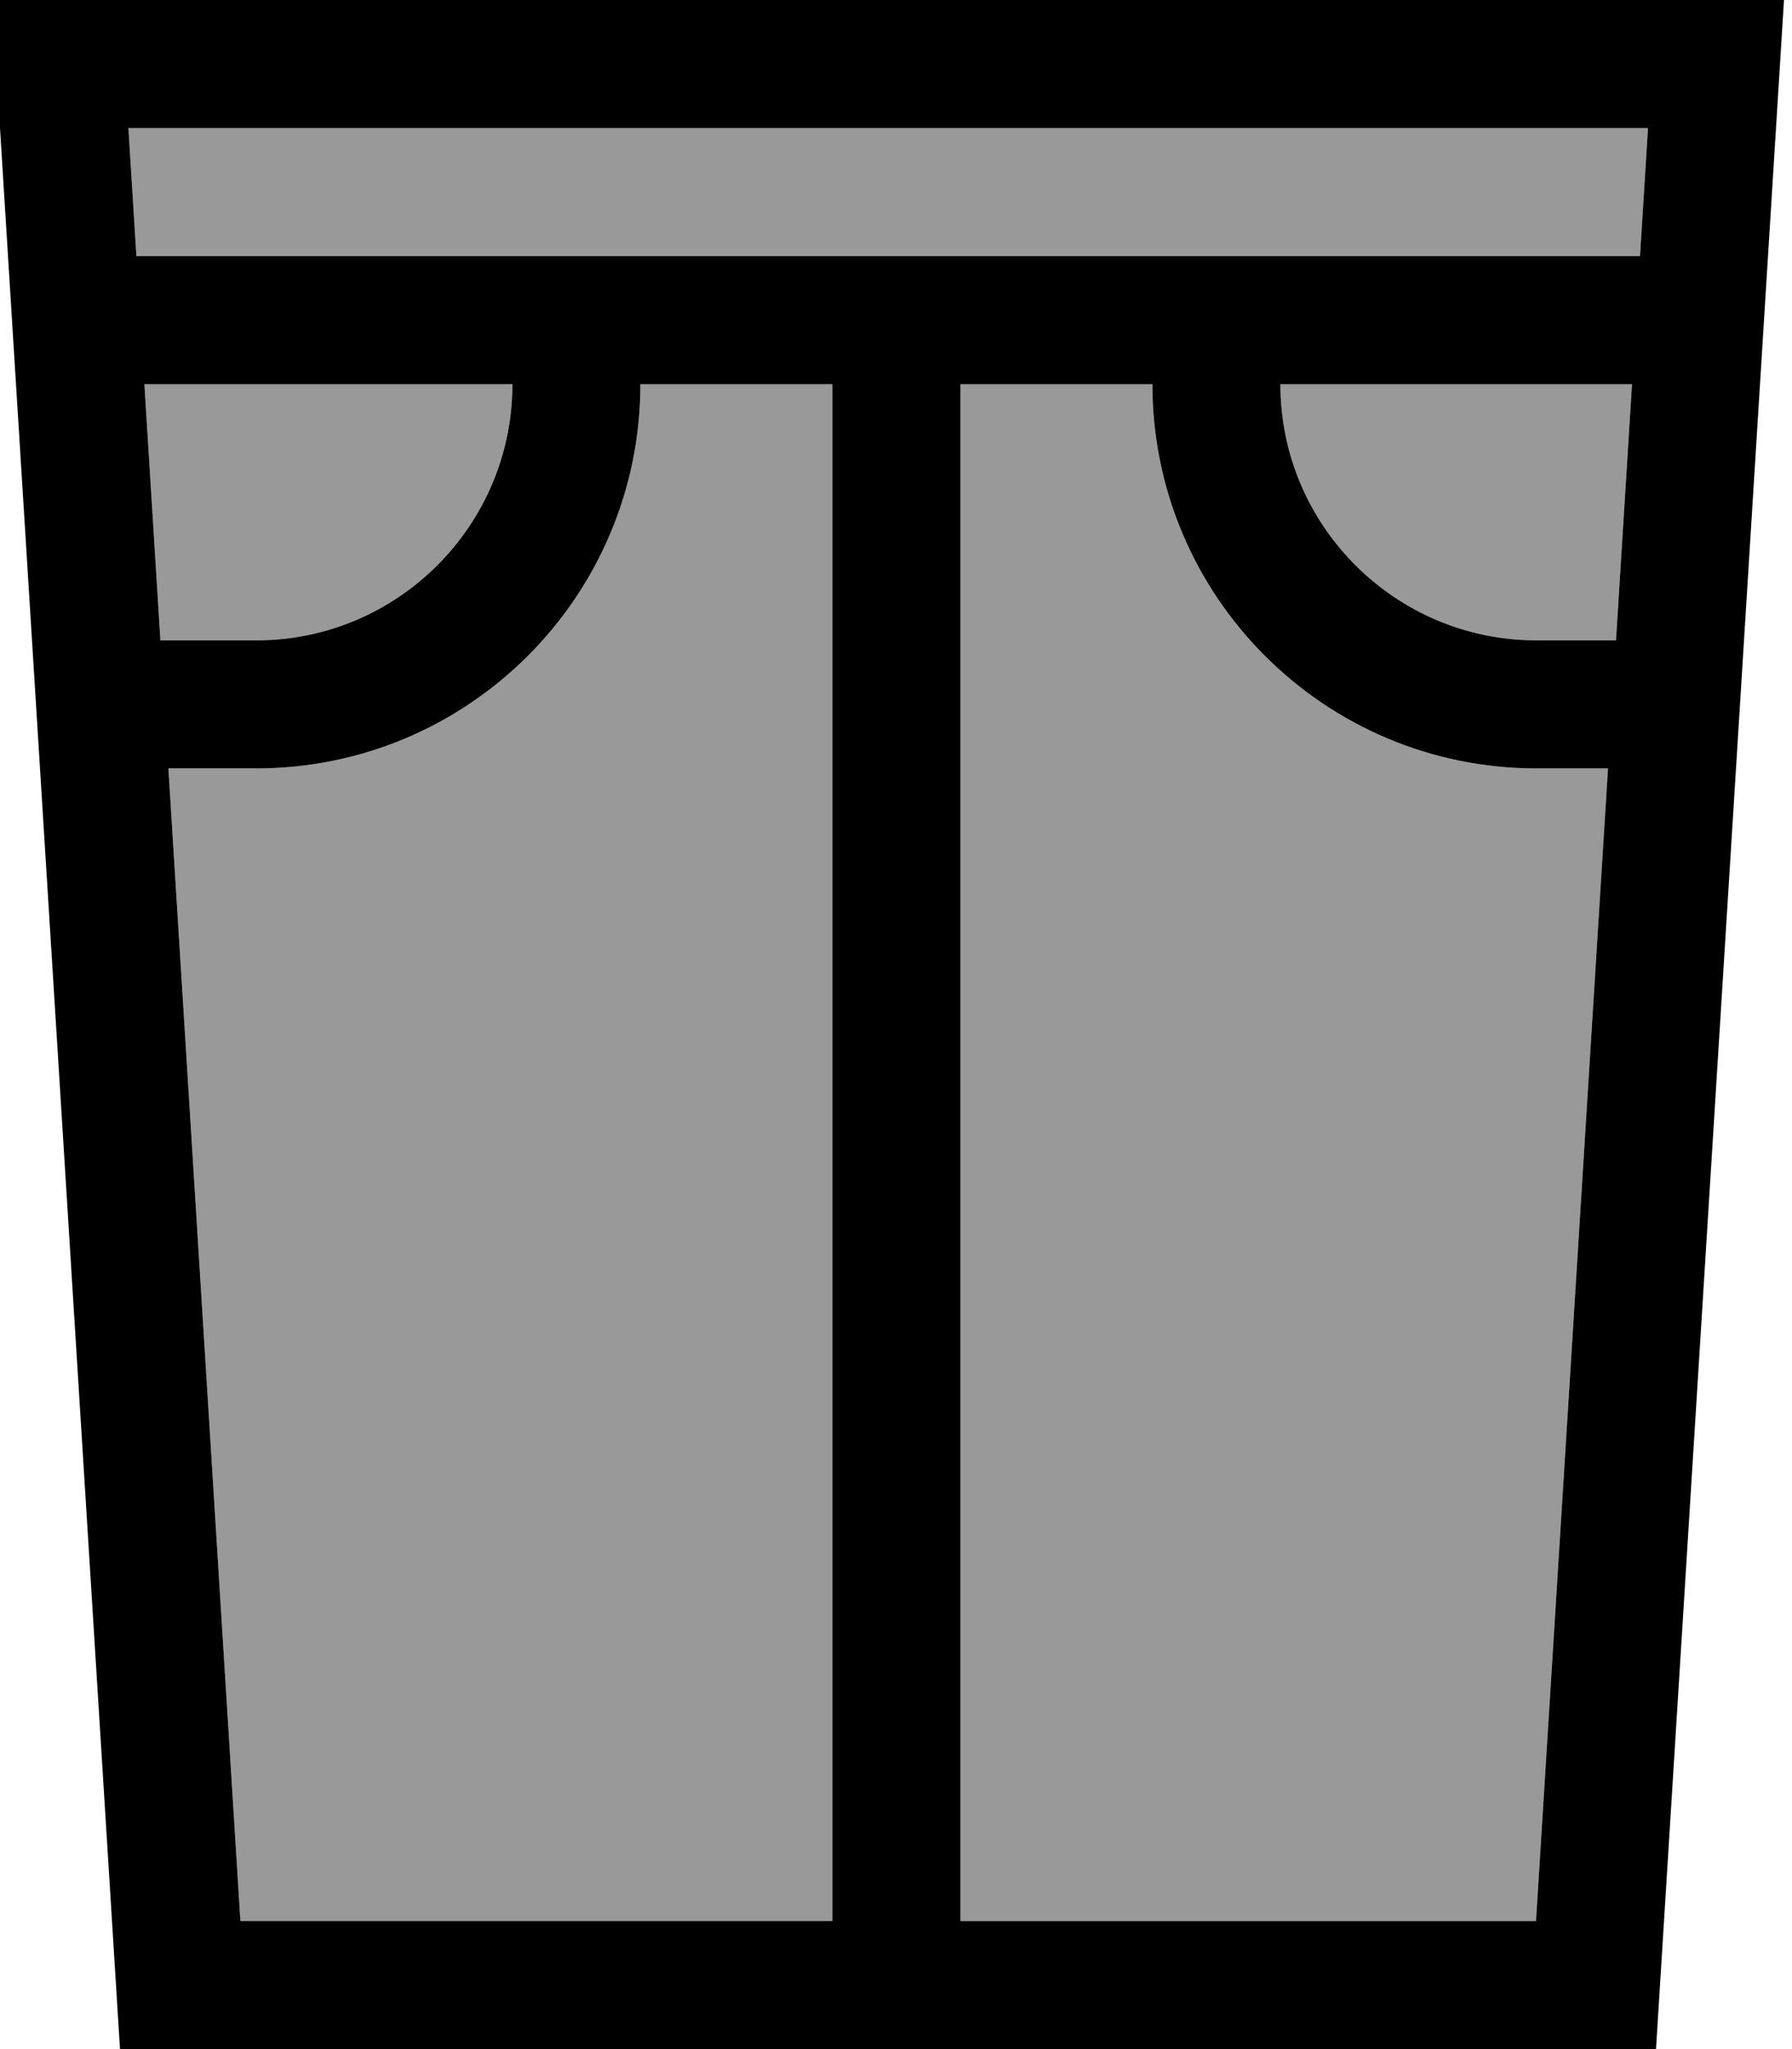
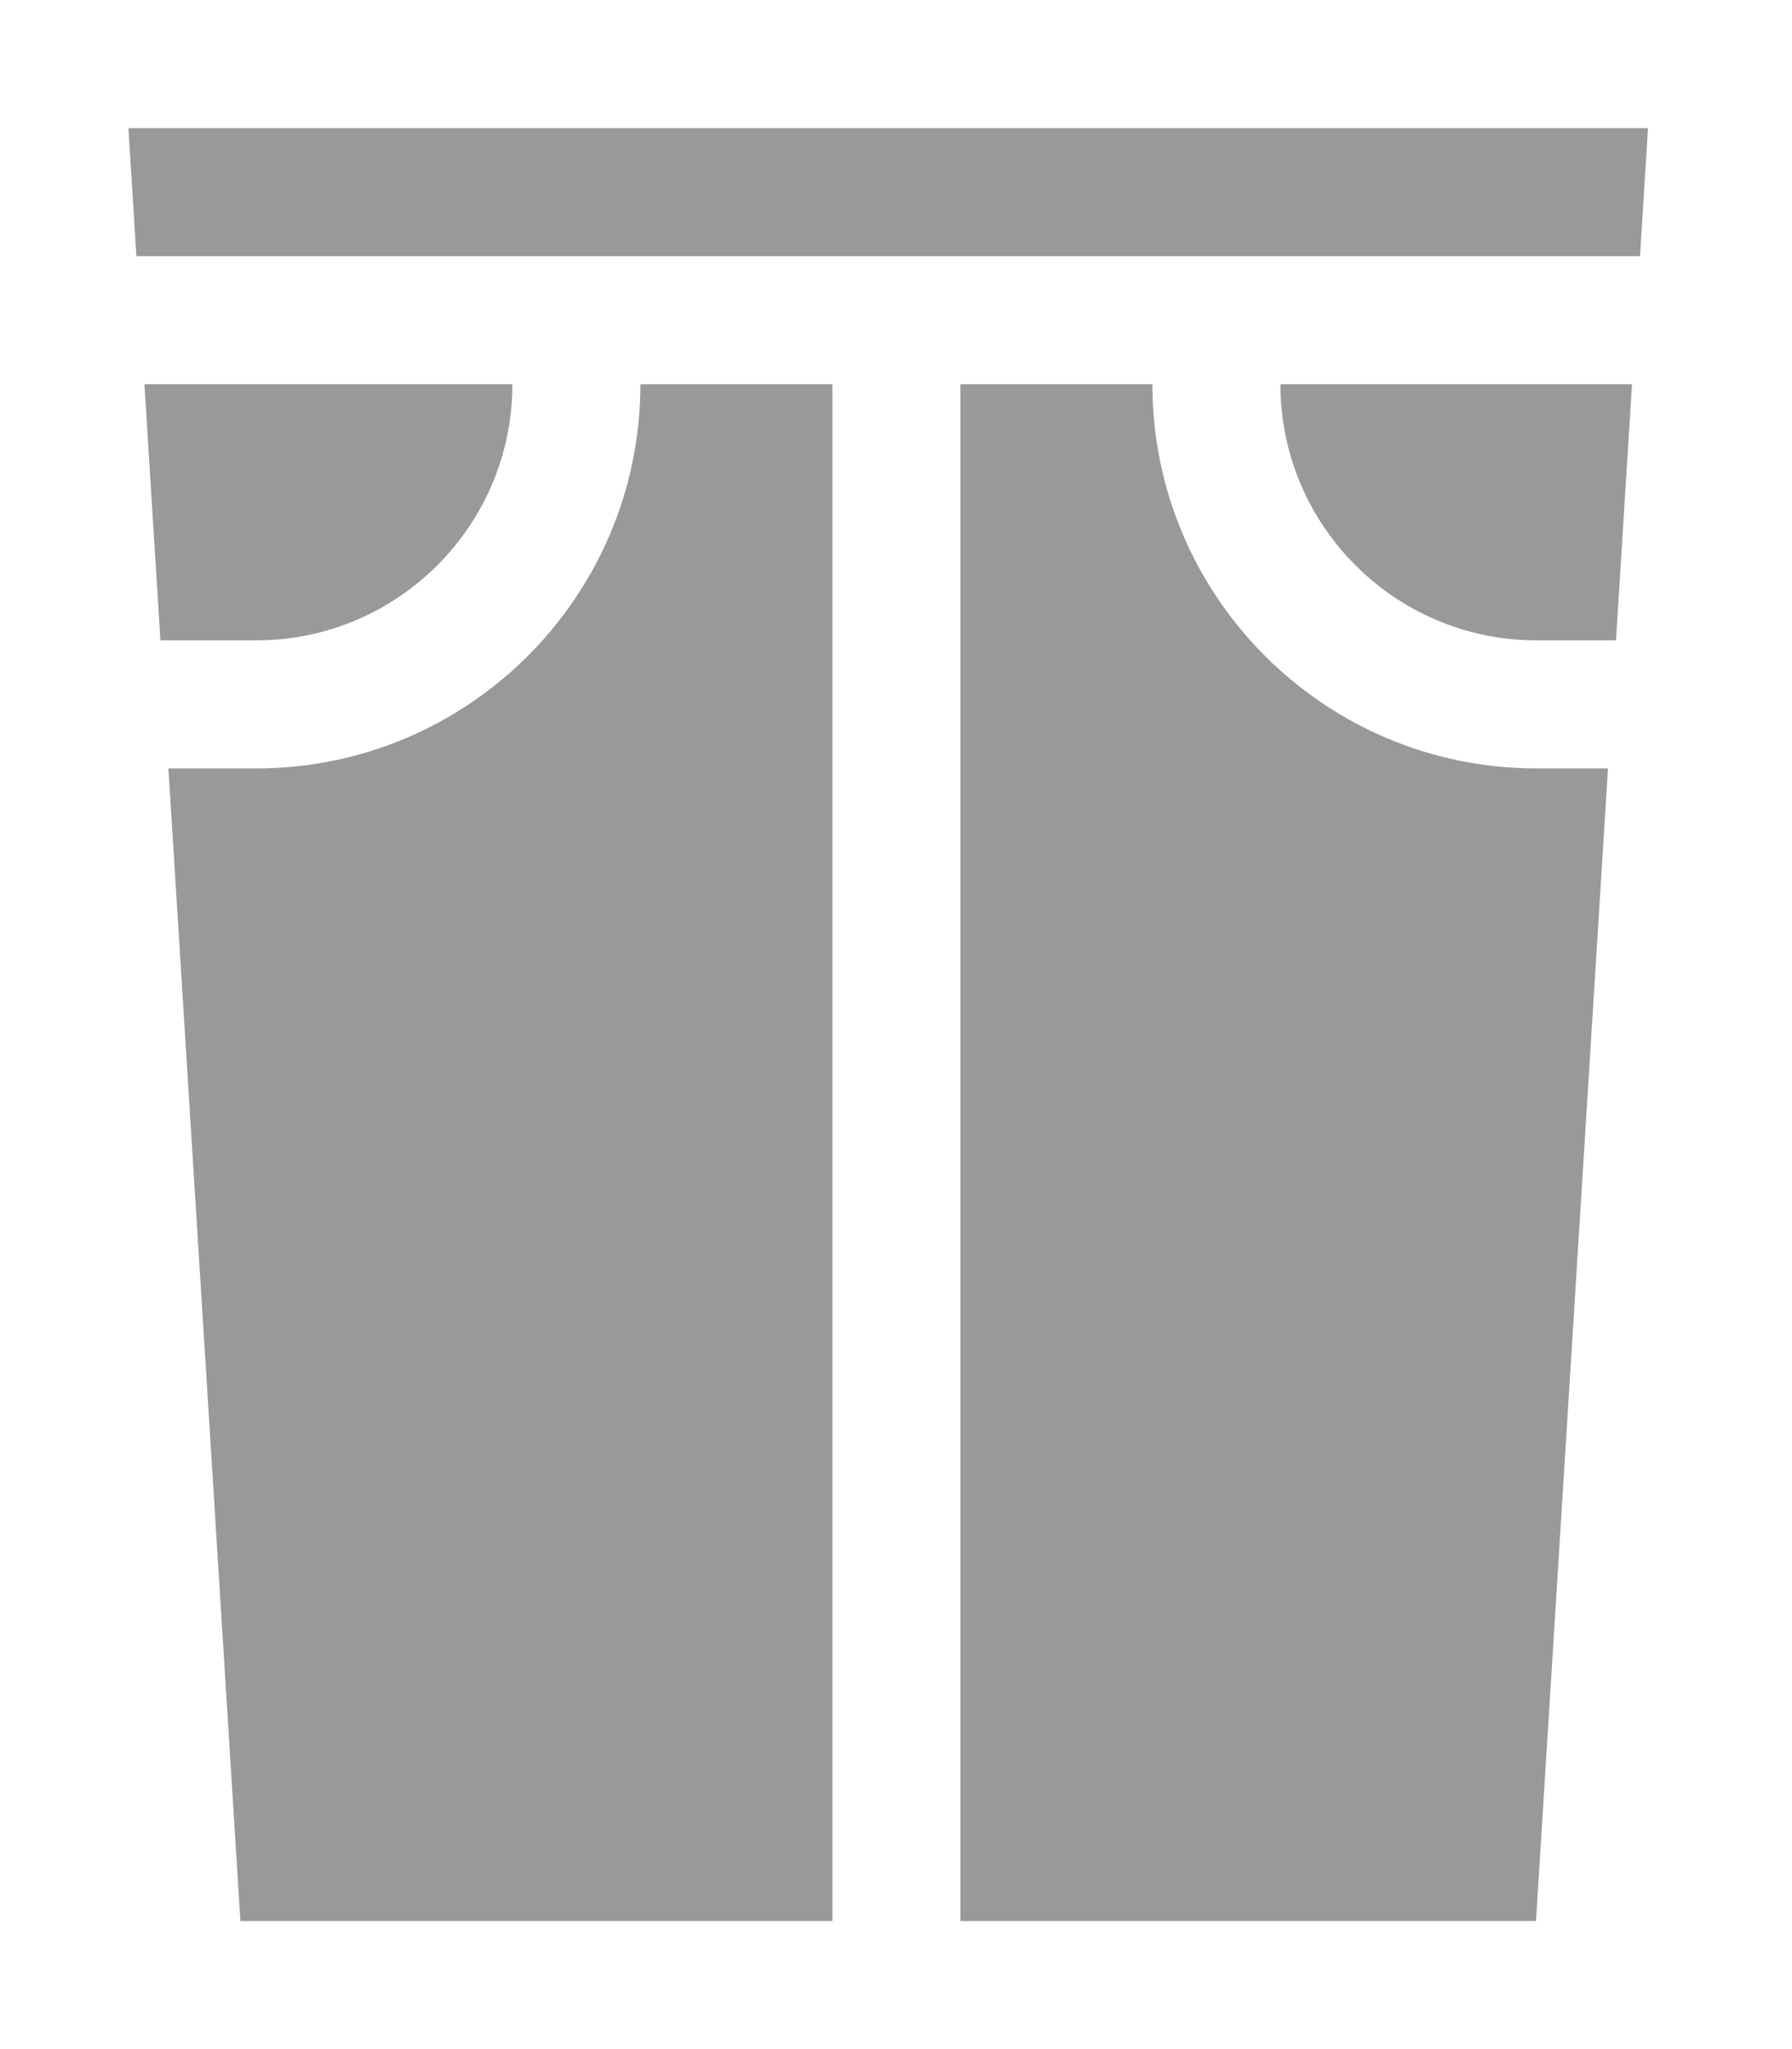
<svg xmlns="http://www.w3.org/2000/svg" viewBox="0 0 448 512">
-   <path style="fill:currentColor;opacity:.4" d="M32.1 32l2 32 375.9 0 2-32-379.9 0zm4 64l4 64 24 0c35.3 0 64-28.7 64-64l-92 0zm6 96l18 288 148 0 0-384-48 0c0 53-43 96-96 96l-22 0zm198-96l0 384 143.9 0 18-288-17.9 0c-53 0-96-43-96-96l-48 0zm80 0c0 35.3 28.7 64 64 64l19.9 0 4-64-87.9 0z" />
-   <path style="fill:currentColor;opacity:1" d="M30.1 0L-2 0 30 512 414 512 446 0 30.1 0zm6 96l92 0c0 35.3-28.7 64-64 64l-24 0-4-64zm24 384l-18-288 22 0c53 0 96-43 96-96l48 0 0 384-148 0zM34.1 64l-2-32 379.9 0-2 32-375.9 0zm254 32c0 53 43 96 96 96l17.9 0-18 288-143.9 0 0-384 48 0zm32 0l87.9 0-4 64-19.9 0c-35.3 0-64-28.7-64-64z" />
+   <path style="fill:currentColor;opacity:.4" d="M32.1 32l2 32 375.9 0 2-32-379.9 0zm4 64l4 64 24 0c35.3 0 64-28.7 64-64l-92 0zm6 96l18 288 148 0 0-384-48 0c0 53-43 96-96 96zm198-96l0 384 143.9 0 18-288-17.9 0c-53 0-96-43-96-96l-48 0zm80 0c0 35.3 28.7 64 64 64l19.9 0 4-64-87.9 0z" />
</svg>